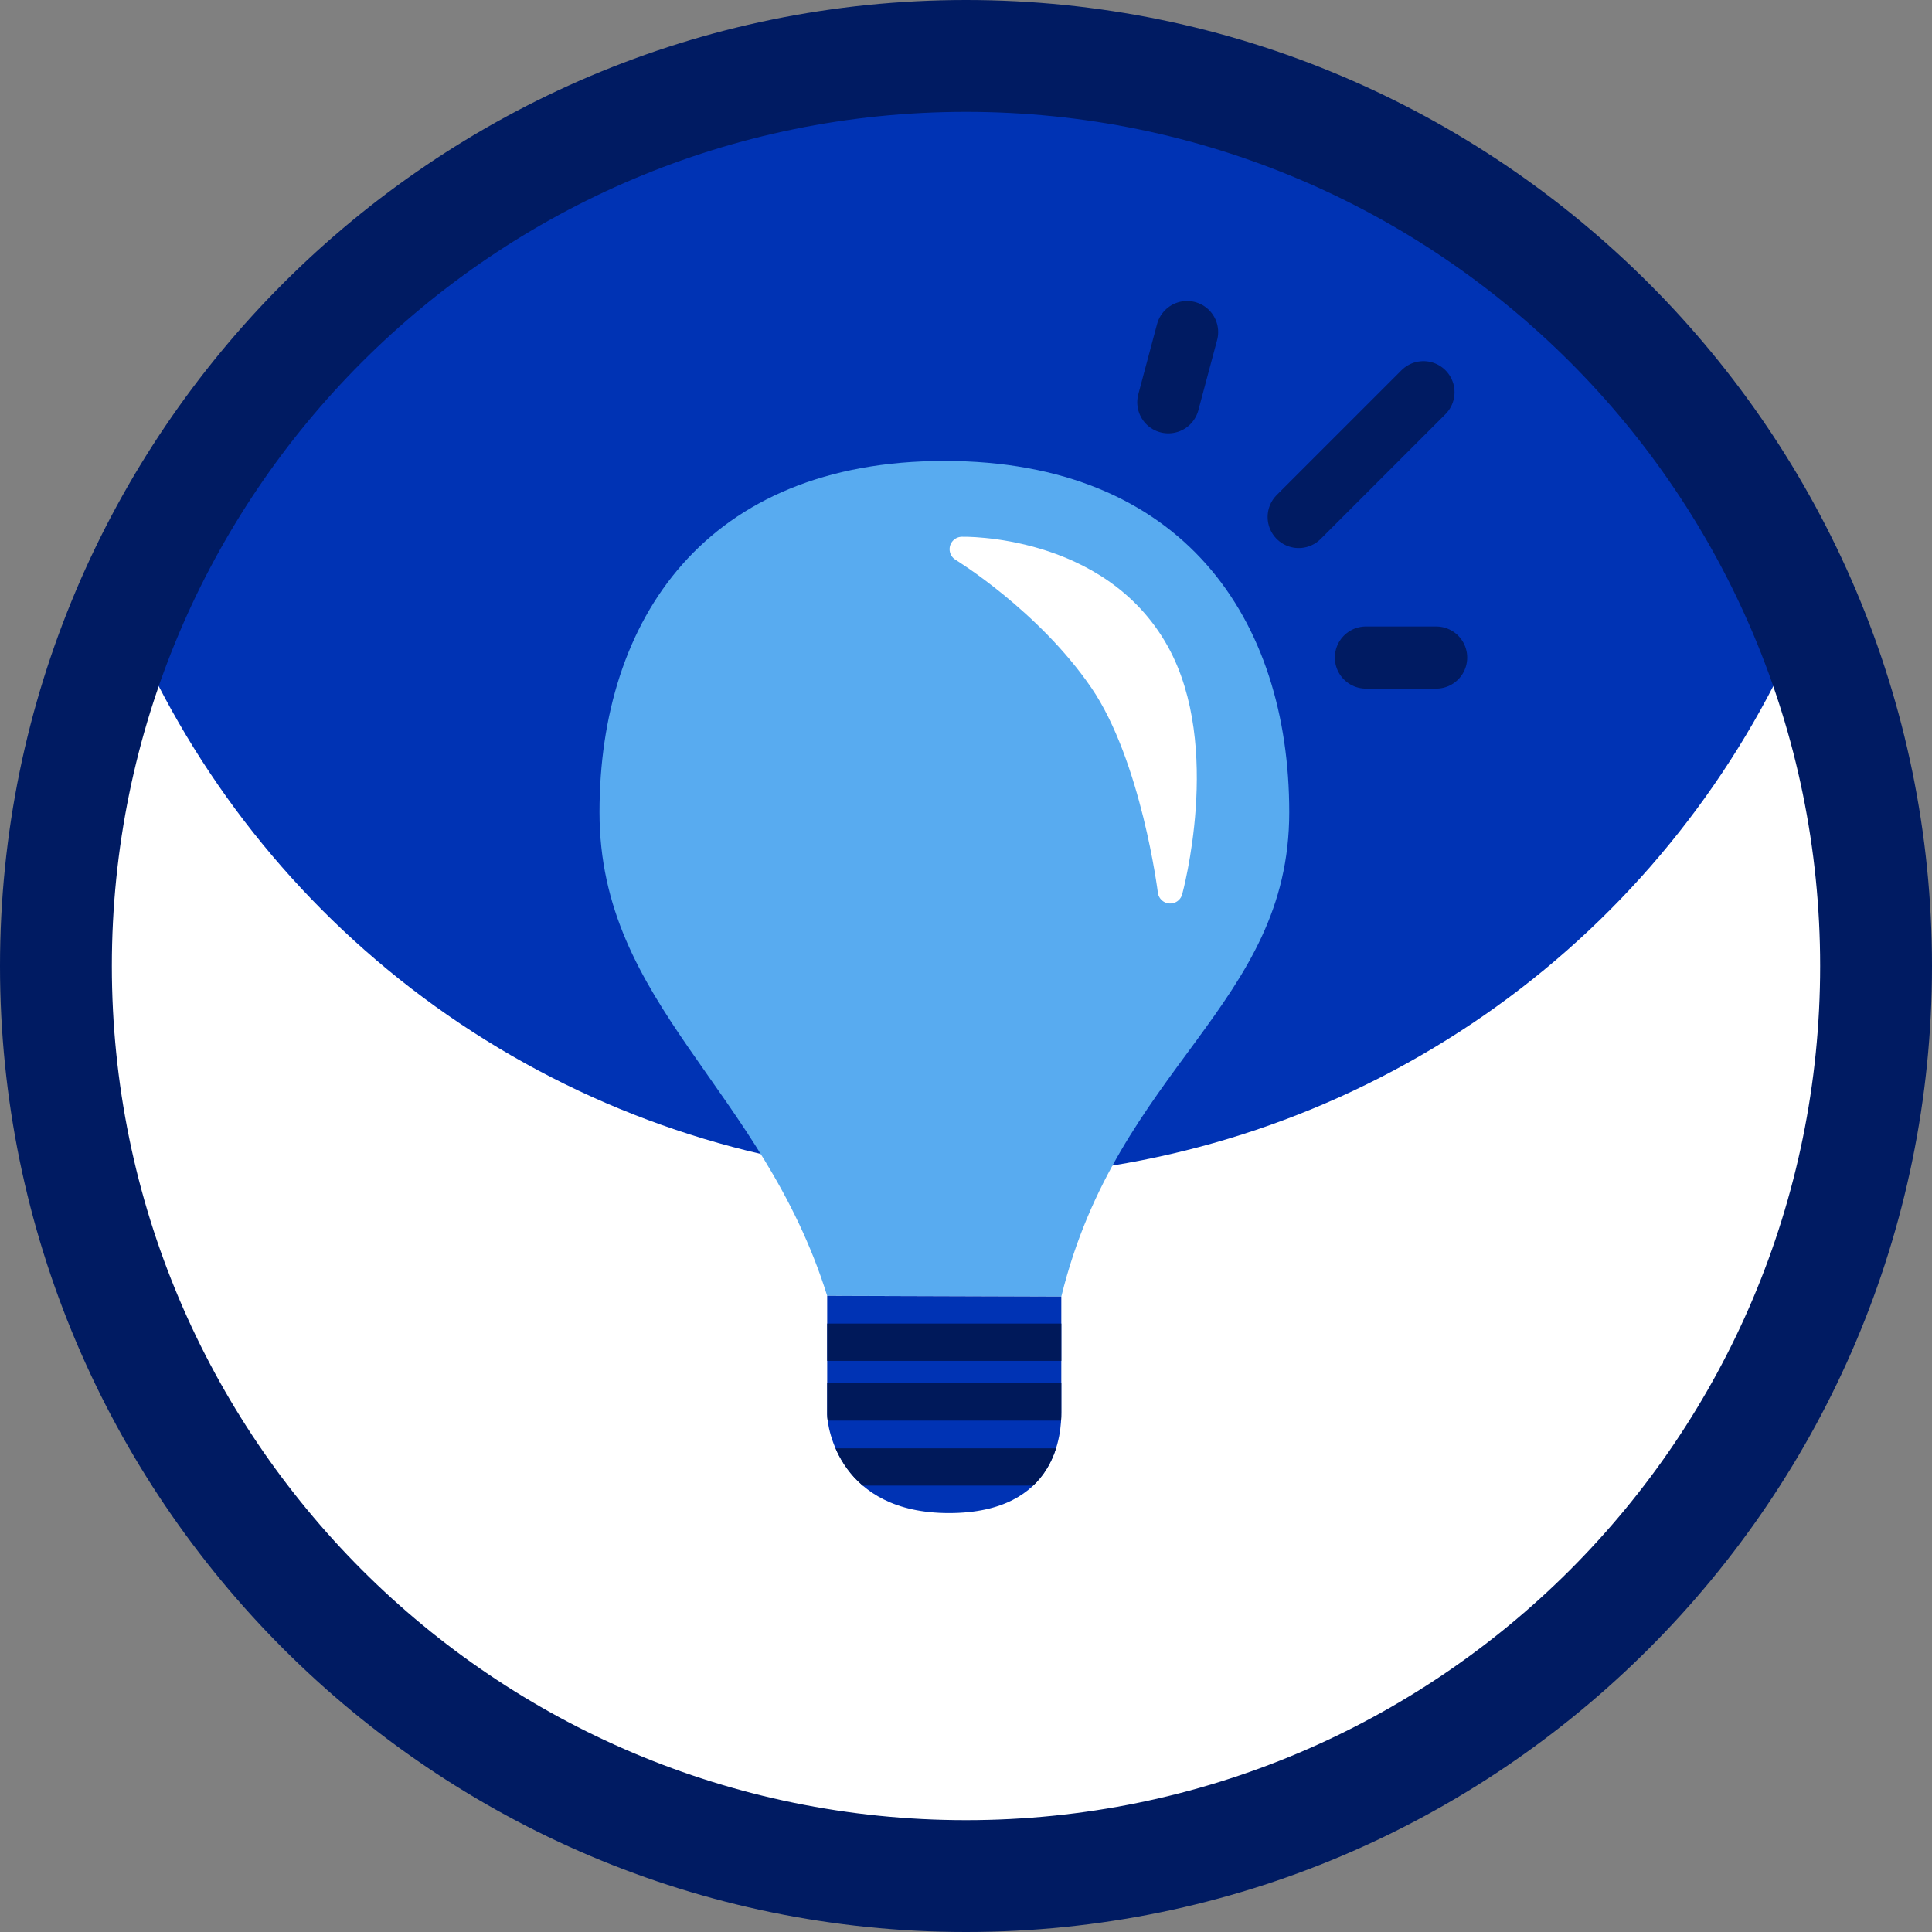
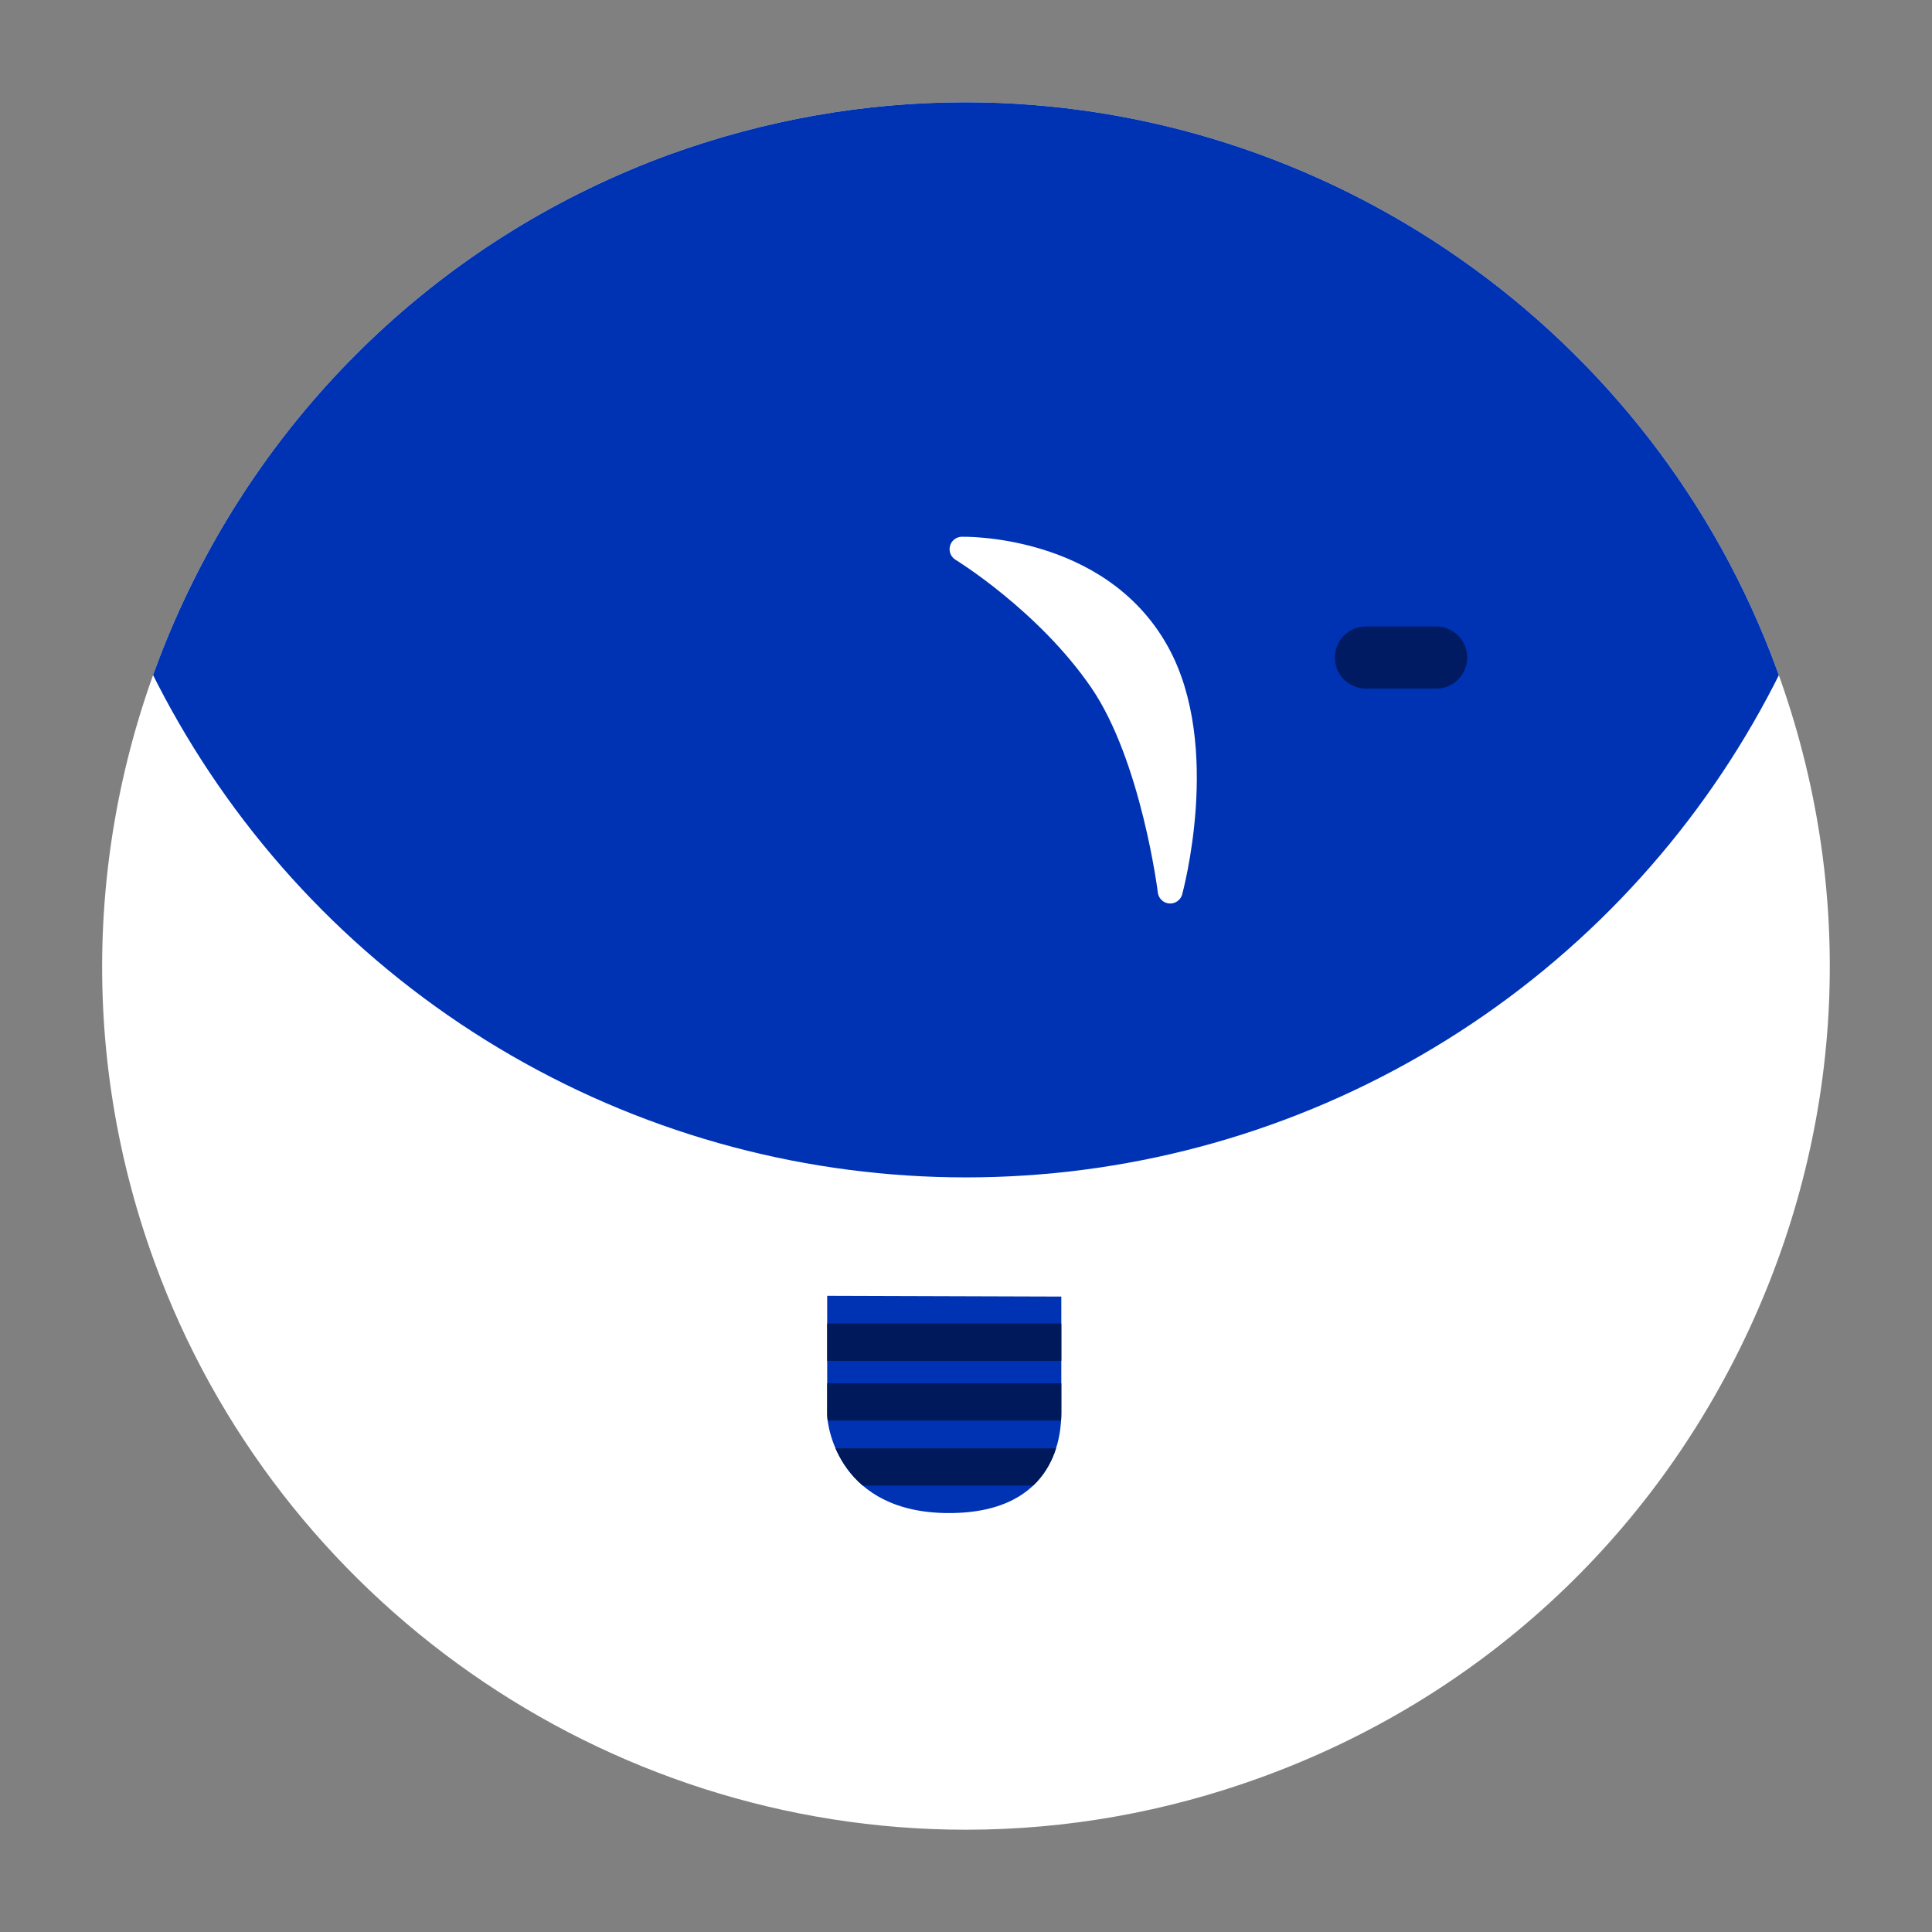
<svg xmlns="http://www.w3.org/2000/svg" id="Calque_2" data-name="Calque 2" viewBox="0 0 155.46 155.46">
  <rect x="0" y="0" width="155.46" height="155.46" fill="#808080" stroke="none" />
  <defs>
    <style>
      .cls-1, .cls-2 {
        fill: #fff;
      }

      .cls-2 {
        stroke: #fff;
        stroke-width: 2px;
      }

      .cls-2, .cls-3, .cls-4 {
        stroke-linejoin: round;
      }

      .cls-5 {
        clip-path: url(#clippath-1);
      }

      .cls-3 {
        stroke: #001b62;
        stroke-width: 5px;
      }

      .cls-3, .cls-6, .cls-4 {
        fill: none;
      }

      .cls-3, .cls-4 {
        stroke-linecap: round;
      }

      .cls-7 {
        fill: #58abf0;
      }

      .cls-8 {
        clip-path: url(#clippath);
      }

      .cls-4 {
        stroke: #00195a;
        stroke-width: 3px;
      }

      .cls-9 {
        fill: #001b62;
      }

      .cls-10 {
        fill: #0033b4;
      }
    </style>
    <clipPath id="clippath">
      <path class="cls-1" d="M143.01,53.98c-9.97-27.37-36.23-45.75-65.34-45.75-8.09,0-16.08,1.41-23.77,4.19C17.91,25.57-.69,65.55,12.42,101.52c9.93,27.33,36.18,45.71,65.3,45.71,8.09,0,16.08-1.42,23.75-4.21,17.45-6.34,31.37-19.1,39.22-35.94,7.84-16.82,8.67-35.67,2.32-53.1h0Z" />
    </clipPath>
    <clipPath id="clippath-1">
      <path class="cls-6" d="M66.56,104.27v9.55c0,1.05,1.01,7.93,9.8,7.93s9.04-6.58,9.04-8.08v-9.34" />
    </clipPath>
  </defs>
  <g id="Layer_1" data-name="Layer 1">
    <g>
      <g>
        <g>
          <path class="cls-1" d="M143.01,53.98c-9.97-27.37-36.23-45.75-65.34-45.75-8.09,0-16.08,1.41-23.77,4.19C17.91,25.57-.69,65.55,12.42,101.52c9.93,27.33,36.18,45.71,65.3,45.71,8.09,0,16.08-1.42,23.75-4.21,17.45-6.34,31.37-19.1,39.22-35.94,7.84-16.82,8.67-35.67,2.32-53.1h0Z" />
          <g class="cls-8">
            <circle class="cls-10" cx="77.73" cy="21.6" r="73.14" />
          </g>
        </g>
-         <path class="cls-7" d="M85.4,104.33c4.53-18.5,18.34-23.44,18.34-38.97,0-15.53-8.55-28.27-27.75-28.27-19.2,0-27.75,12.74-27.75,28.27s13.09,22.16,18.32,38.91c6.11,0,12.9,.06,18.83,.06Z" />
-         <line class="cls-3" x1="94.01" y1="32.37" x2="95.52" y2="26.72" />
        <line class="cls-3" x1="109.91" y1="52.91" x2="115.56" y2="52.91" />
-         <line class="cls-3" x1="114.54" y1="31.56" x2="104.5" y2="41.6" />
        <path class="cls-2" d="M77.41,44.19s10.92-.27,15.68,8.3c4.25,7.64,1.07,19.21,1.07,19.21,0,0-1.34-10.8-5.51-16.91-4.39-6.42-11.24-10.6-11.24-10.6Z" />
        <g class="cls-5">
          <rect class="cls-10" x="61.88" y="101.29" width="30.72" height="22.29" />
          <line class="cls-4" x1="65.71" y1="108" x2="86.27" y2="108" />
          <line class="cls-4" x1="65.71" y1="112.81" x2="86.27" y2="112.81" />
          <line class="cls-4" x1="65.71" y1="118.04" x2="86.27" y2="118.04" />
        </g>
      </g>
-       <path class="cls-9" d="M77.73,9c37.96,0,68.73,30.77,68.73,68.73s-30.77,68.73-68.73,68.73S9,115.69,9,77.73,39.77,9,77.73,9m0-9C34.87,0,0,34.87,0,77.73s34.87,77.73,77.73,77.73,77.73-34.87,77.73-77.73S120.59,0,77.73,0h0Z" />
    </g>
  </g>
</svg>